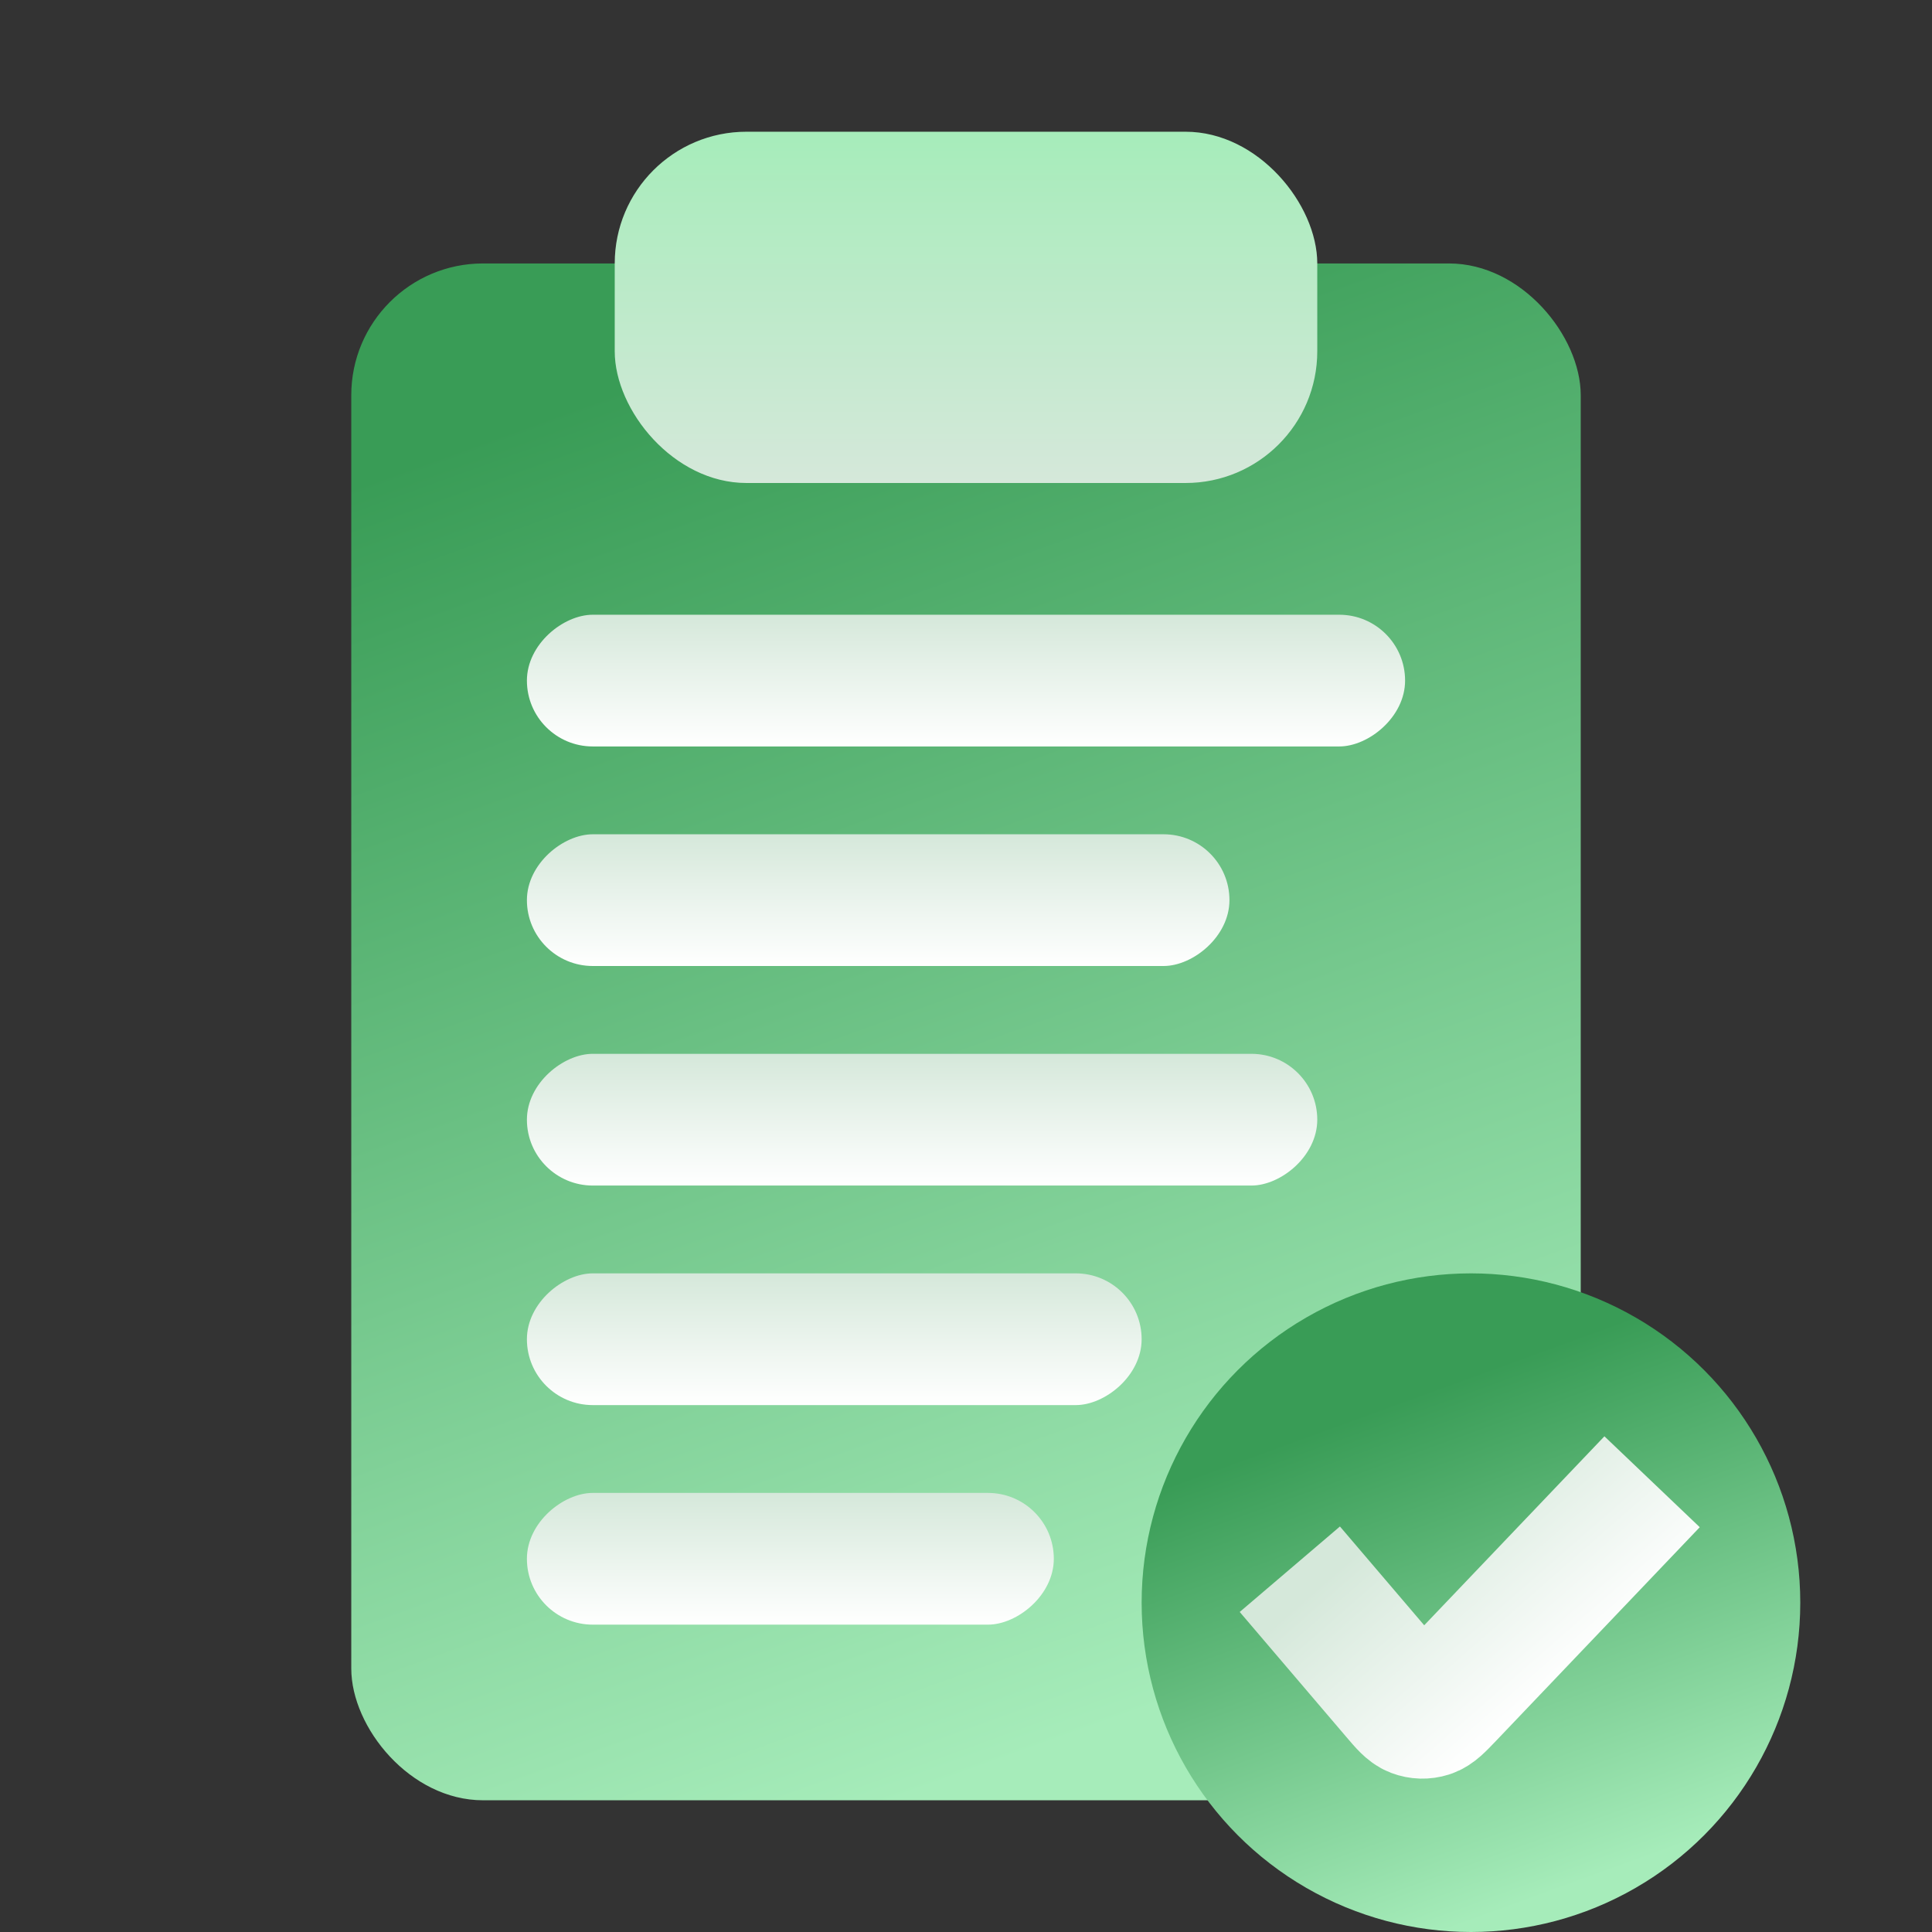
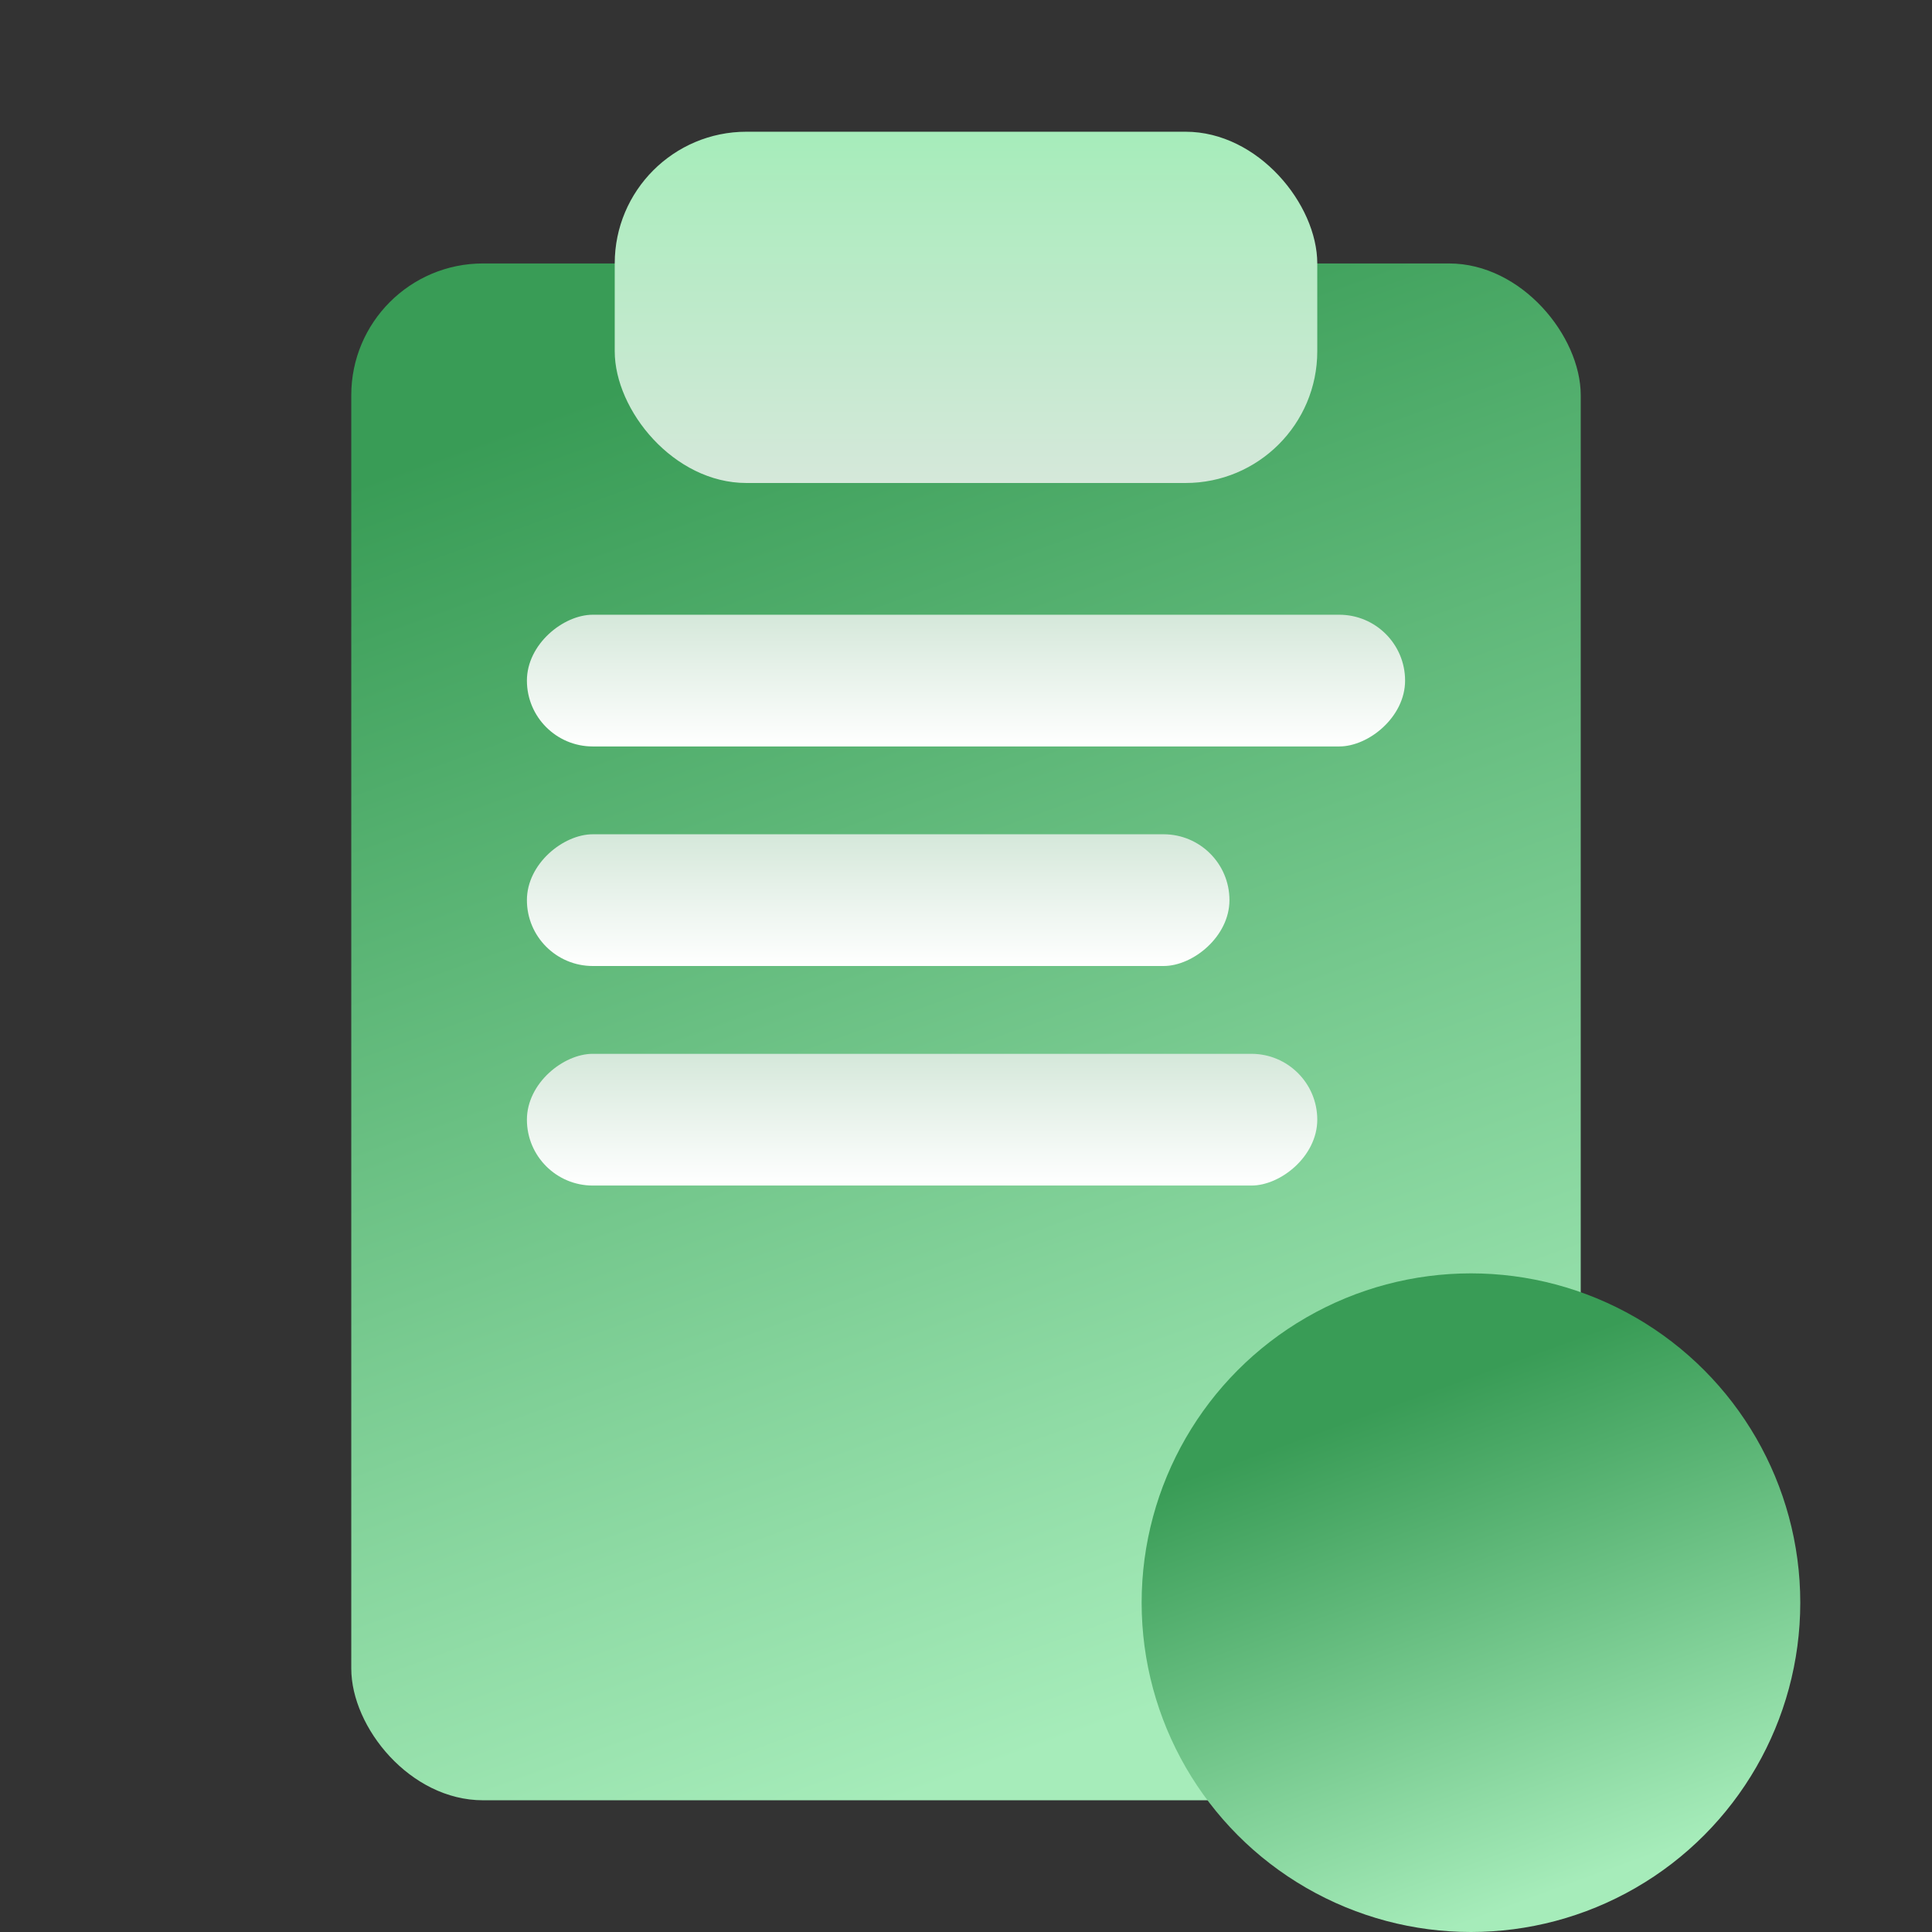
<svg xmlns="http://www.w3.org/2000/svg" width="44" height="44" viewBox="0 0 44 44" fill="none">
  <rect x="0" y="0" width="44" height="44" fill="#333333" stroke="none" />
  <rect x="8" y="6" width="28" height="35" rx="3" fill="url(#paint0_linear_1711_2183)" />
  <rect x="12" y="17" width="3" height="20" rx="1.5" transform="rotate(-90 12 17)" fill="url(#paint1_linear_1711_2183)" />
  <rect x="12" y="27" width="3" height="18" rx="1.5" transform="rotate(-90 12 27)" fill="url(#paint2_linear_1711_2183)" />
  <rect x="12" y="22" width="3" height="16" rx="1.5" transform="rotate(-90 12 22)" fill="url(#paint3_linear_1711_2183)" />
-   <rect x="12" y="32" width="3" height="14" rx="1.5" transform="rotate(-90 12 32)" fill="url(#paint4_linear_1711_2183)" />
-   <rect x="12" y="37" width="3" height="12" rx="1.5" transform="rotate(-90 12 37)" fill="url(#paint5_linear_1711_2183)" />
  <rect x="14" y="3" width="16" height="8" rx="3" fill="url(#paint6_linear_1711_2183)" />
  <circle cx="33.5" cy="36.5" r="7.5" fill="url(#paint7_linear_1711_2183)" />
-   <path d="M29.375 35.738L31.798 38.579C31.997 38.813 32.097 38.929 32.217 38.975C32.322 39.015 32.438 39.018 32.545 38.984C32.667 38.945 32.773 38.834 32.985 38.612L37.625 33.746" stroke="url(#paint8_linear_1711_2183)" stroke-width="3" stroke-miterlimit="3.864" />
  <defs>
    <linearGradient id="paint0_linear_1711_2183" x1="22" y1="6" x2="33" y2="36.5" gradientUnits="userSpaceOnUse">
      <stop stop-color="#399C56" />
      <stop offset="1" stop-color="#A6ECBA" />
    </linearGradient>
    <linearGradient id="paint1_linear_1711_2183" x1="15" y1="27" x2="12" y2="27" gradientUnits="userSpaceOnUse">
      <stop stop-color="#D5E8DA" />
      <stop offset="1" stop-color="white" />
    </linearGradient>
    <linearGradient id="paint2_linear_1711_2183" x1="15" y1="36" x2="12" y2="36" gradientUnits="userSpaceOnUse">
      <stop stop-color="#D5E8DA" />
      <stop offset="1" stop-color="white" />
    </linearGradient>
    <linearGradient id="paint3_linear_1711_2183" x1="15" y1="30" x2="12" y2="30" gradientUnits="userSpaceOnUse">
      <stop stop-color="#D5E8DA" />
      <stop offset="1" stop-color="white" />
    </linearGradient>
    <linearGradient id="paint4_linear_1711_2183" x1="15" y1="39" x2="12" y2="39" gradientUnits="userSpaceOnUse">
      <stop stop-color="#D5E8DA" />
      <stop offset="1" stop-color="white" />
    </linearGradient>
    <linearGradient id="paint5_linear_1711_2183" x1="15" y1="43" x2="12" y2="43" gradientUnits="userSpaceOnUse">
      <stop stop-color="#D5E8DA" />
      <stop offset="1" stop-color="white" />
    </linearGradient>
    <linearGradient id="paint6_linear_1711_2183" x1="22" y1="3" x2="22" y2="11" gradientUnits="userSpaceOnUse">
      <stop stop-color="#A6ECBA" />
      <stop offset="1" stop-color="#D5E8DA" />
    </linearGradient>
    <linearGradient id="paint7_linear_1711_2183" x1="33" y1="31.5" x2="37" y2="42.5" gradientUnits="userSpaceOnUse">
      <stop stop-color="#399C56" />
      <stop offset="1" stop-color="#A6ECBA" />
    </linearGradient>
    <linearGradient id="paint8_linear_1711_2183" x1="33.875" y1="32.753" x2="37.375" y2="36.753" gradientUnits="userSpaceOnUse">
      <stop stop-color="#D5E8DA" />
      <stop offset="1" stop-color="white" />
    </linearGradient>
  </defs>
</svg>